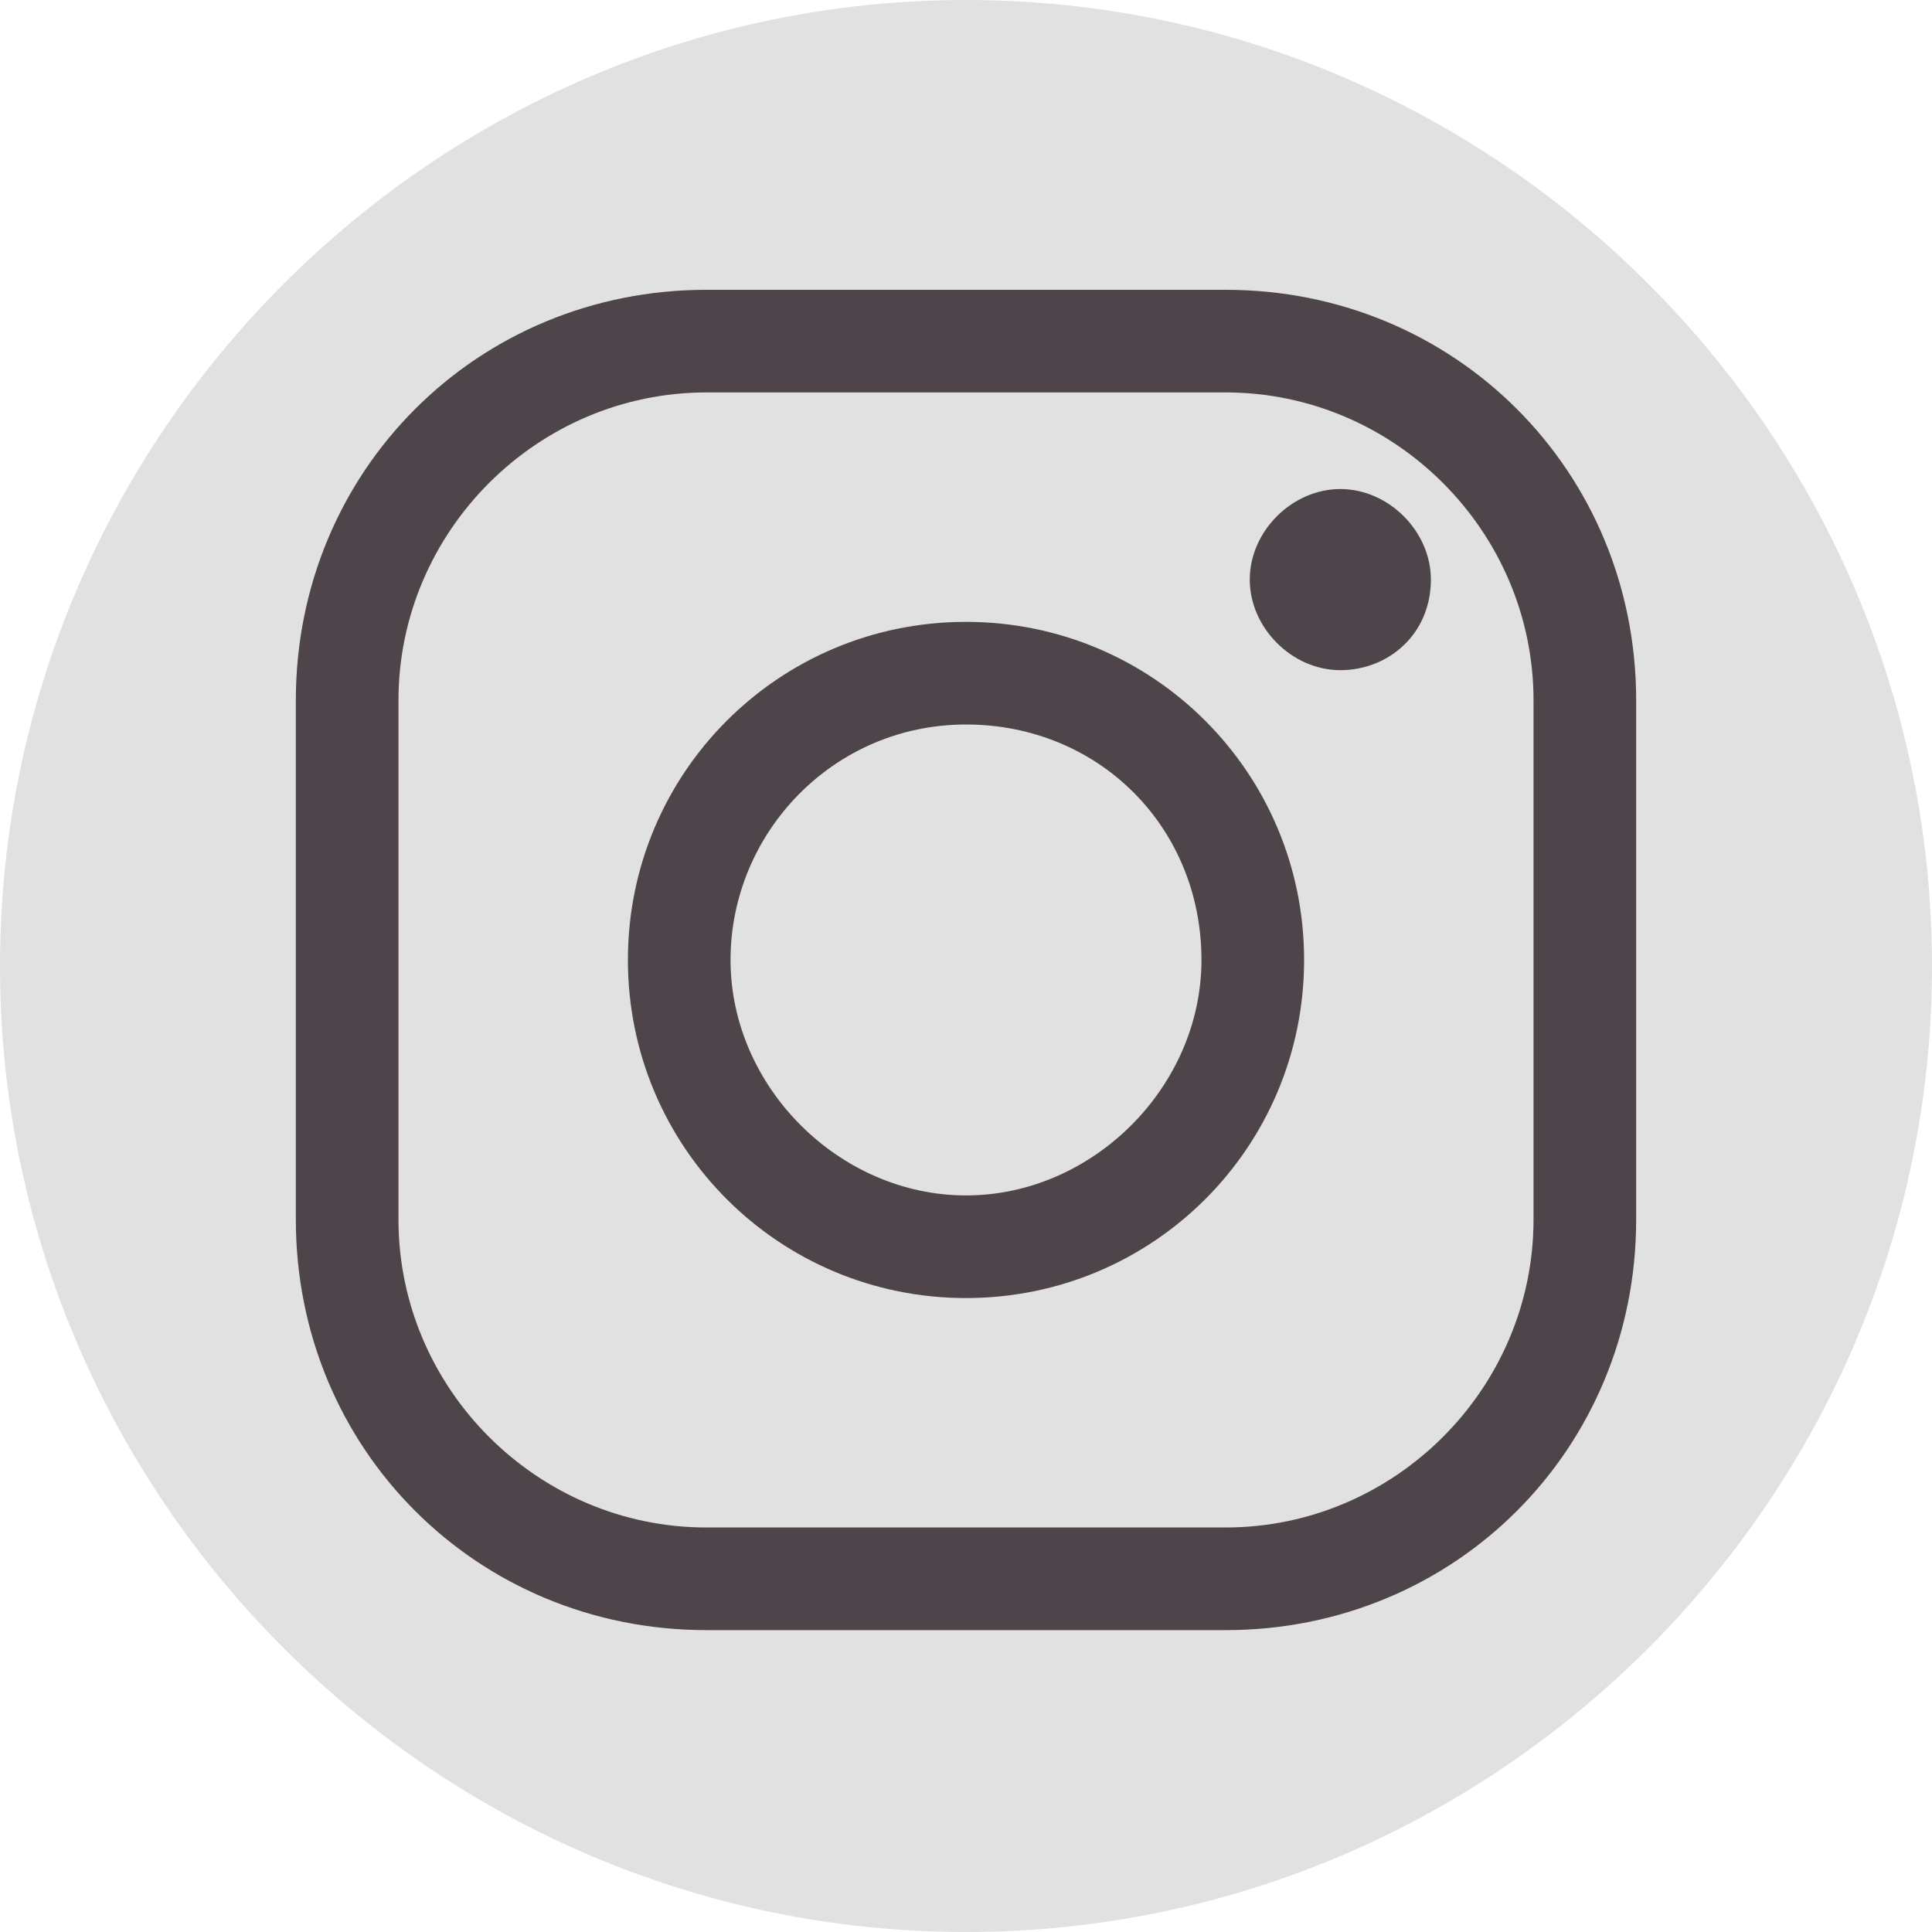
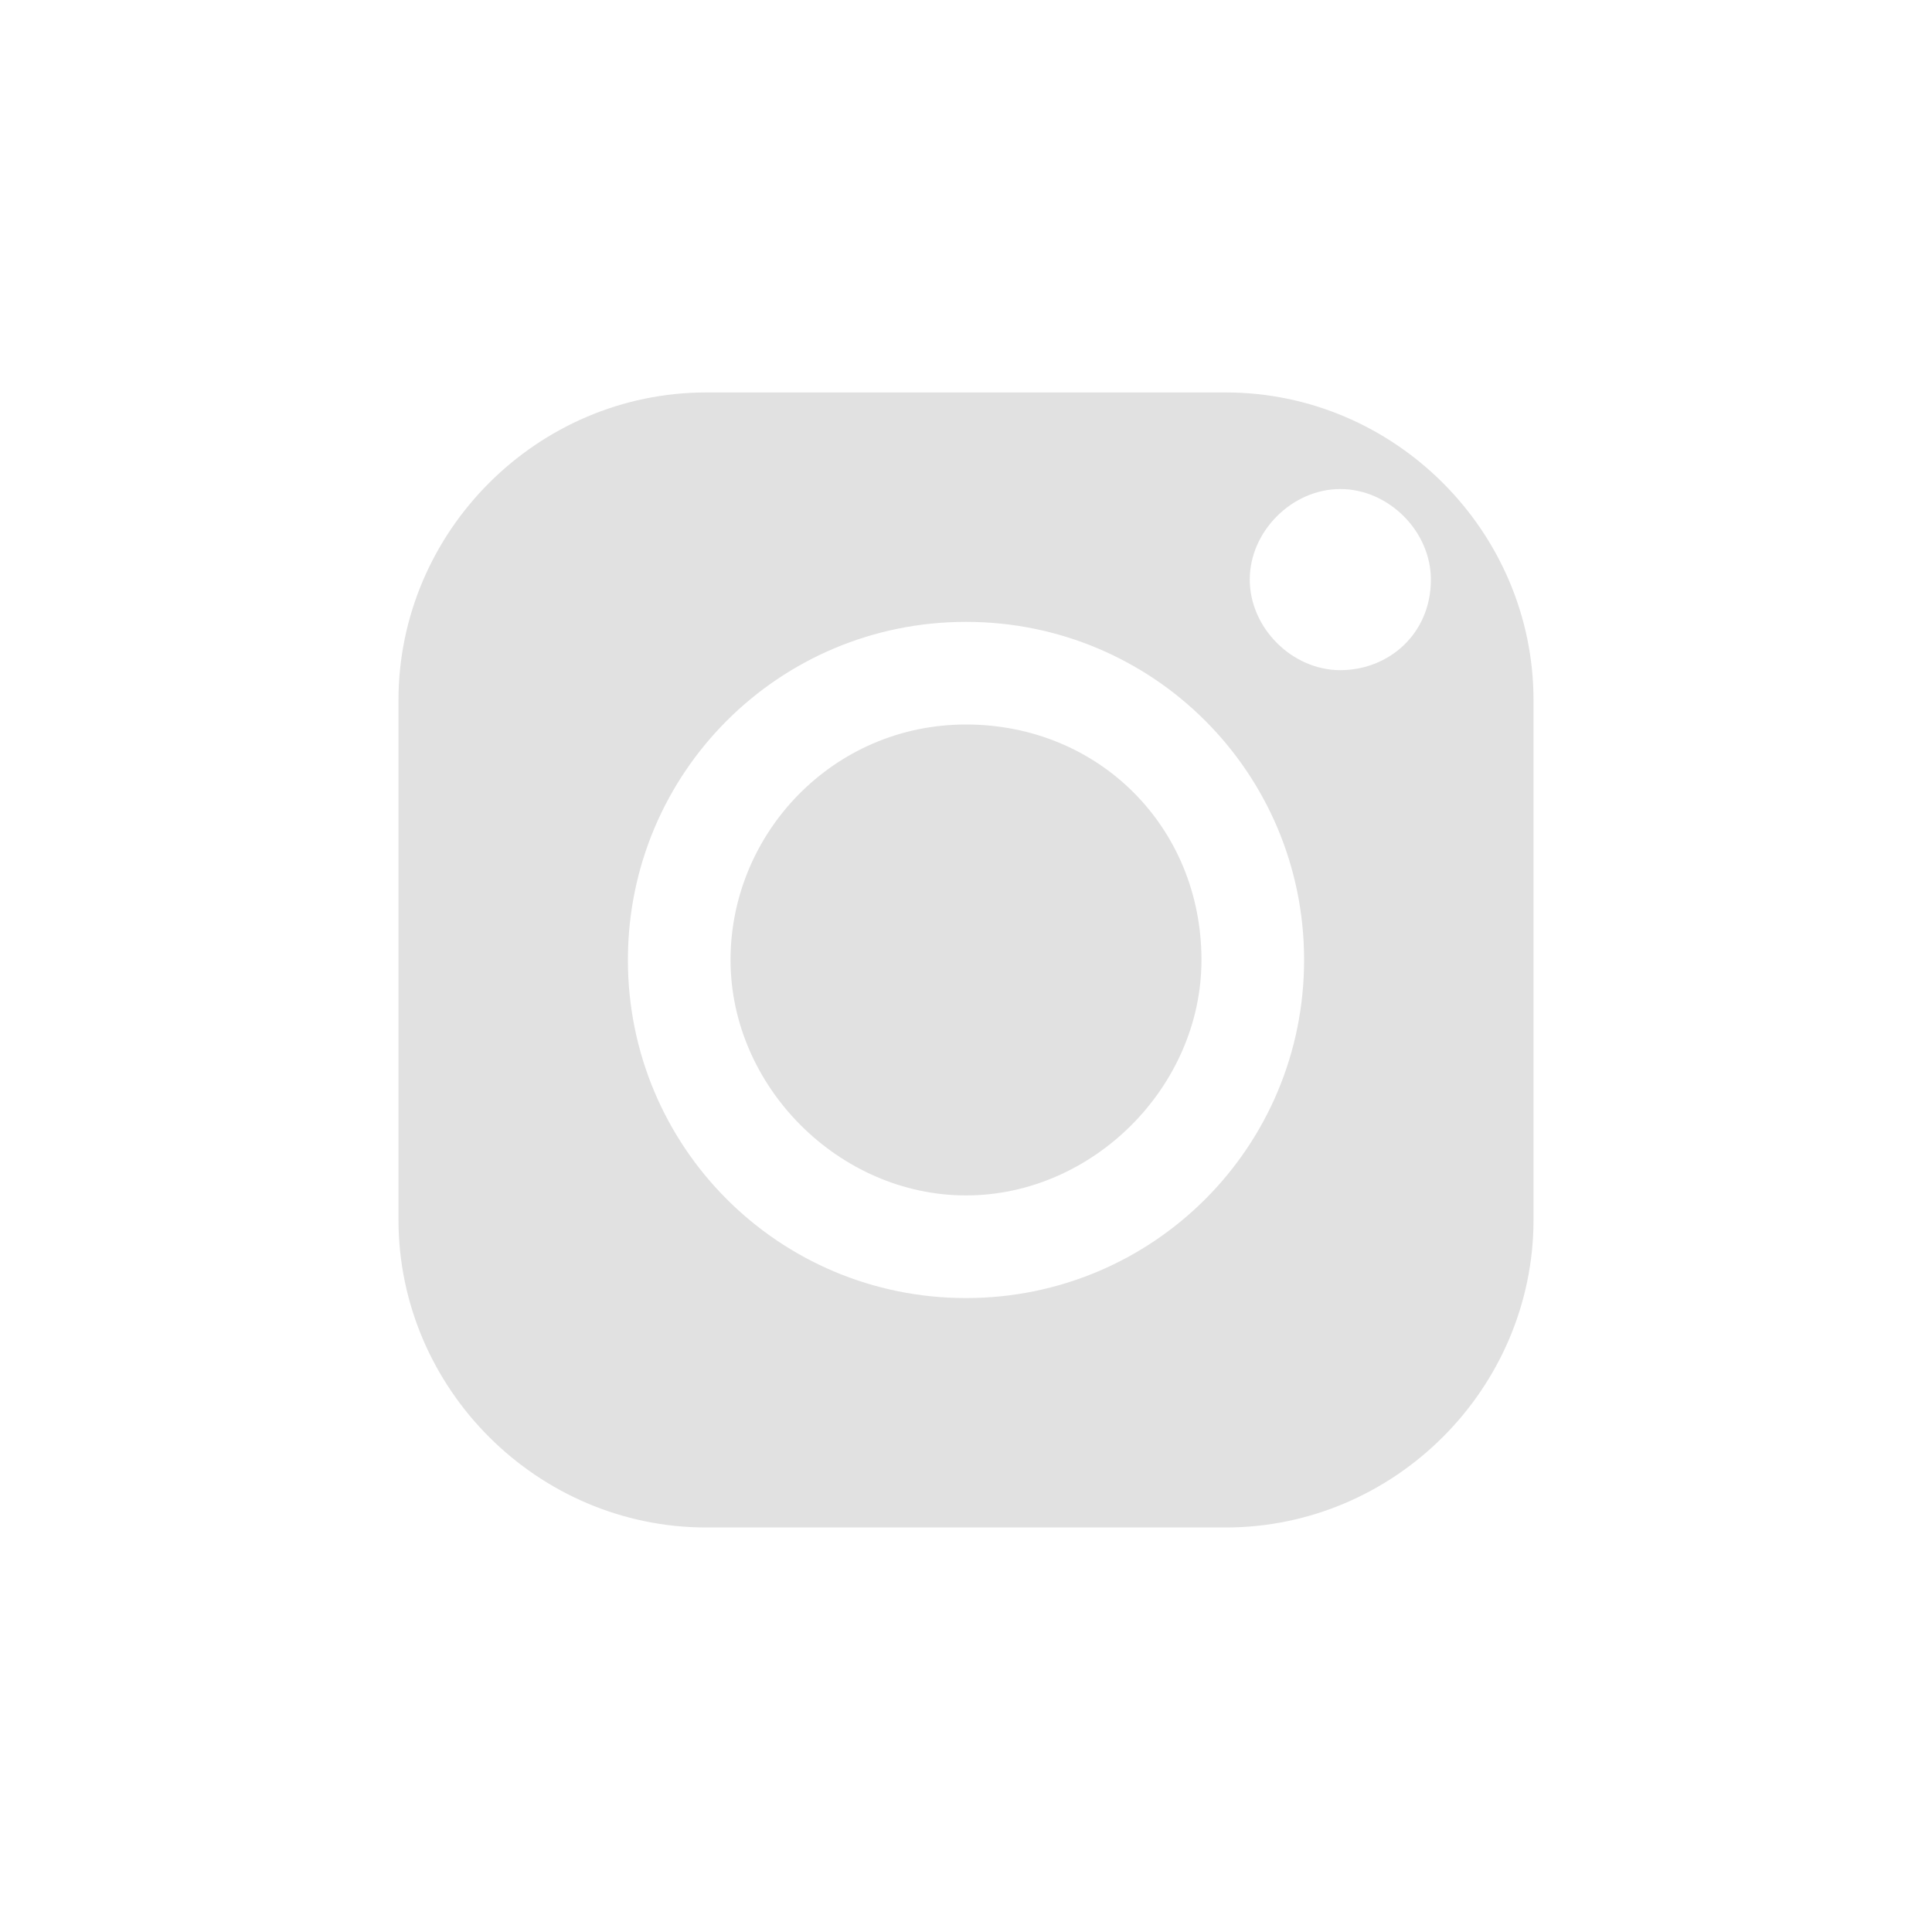
<svg xmlns="http://www.w3.org/2000/svg" version="1.1" id="Layer_1" x="0px" y="0px" viewBox="0 0 32 32" style="enable-background:new 0 0 32 32;" xml:space="preserve">
  <style type="text/css">
	.st0{fill:#4E454A;}
	.st1{fill:#E1E1E1;}
</style>
-   <circle class="st0" cx="16" cy="16" r="15.1" />
  <path class="st1" d="M20.3,6.5h-8.6c-2.8,0-5.1,2.3-5.1,5.1v8.6c0,2.8,2.3,5.1,5.1,5.1h8.6c2.8,0,5.1-2.3,5.1-5.1v-8.6  C25.4,8.8,23.1,6.5,20.3,6.5z M16,21.5c-3.1,0-5.6-2.5-5.6-5.6s2.5-5.6,5.6-5.6s5.6,2.5,5.6,5.6C21.6,19,19.1,21.5,16,21.5z   M22.2,11.1c-0.8,0-1.5-0.7-1.5-1.5s0.7-1.5,1.5-1.5s1.5,0.7,1.5,1.5C23.7,10.5,23,11.1,22.2,11.1z" />
  <path class="st1" d="M16,12c-2.2,0-3.9,1.8-3.9,3.9s1.8,3.9,3.9,3.9s3.9-1.8,3.9-3.9C19.9,13.7,18.2,12,16,12z" />
-   <path class="st1" d="M16,0C7.2,0,0,7.2,0,16s7.2,16,16,16s16-7.2,16-16S24.8,0,16,0z M27.1,20.2c0,3.8-3,6.8-6.8,6.8h-8.6  c-3.8,0-6.8-3-6.8-6.8v-8.6c0-3.8,3-6.8,6.8-6.8h8.6c3.8,0,6.8,3,6.8,6.8V20.2z" />
</svg>